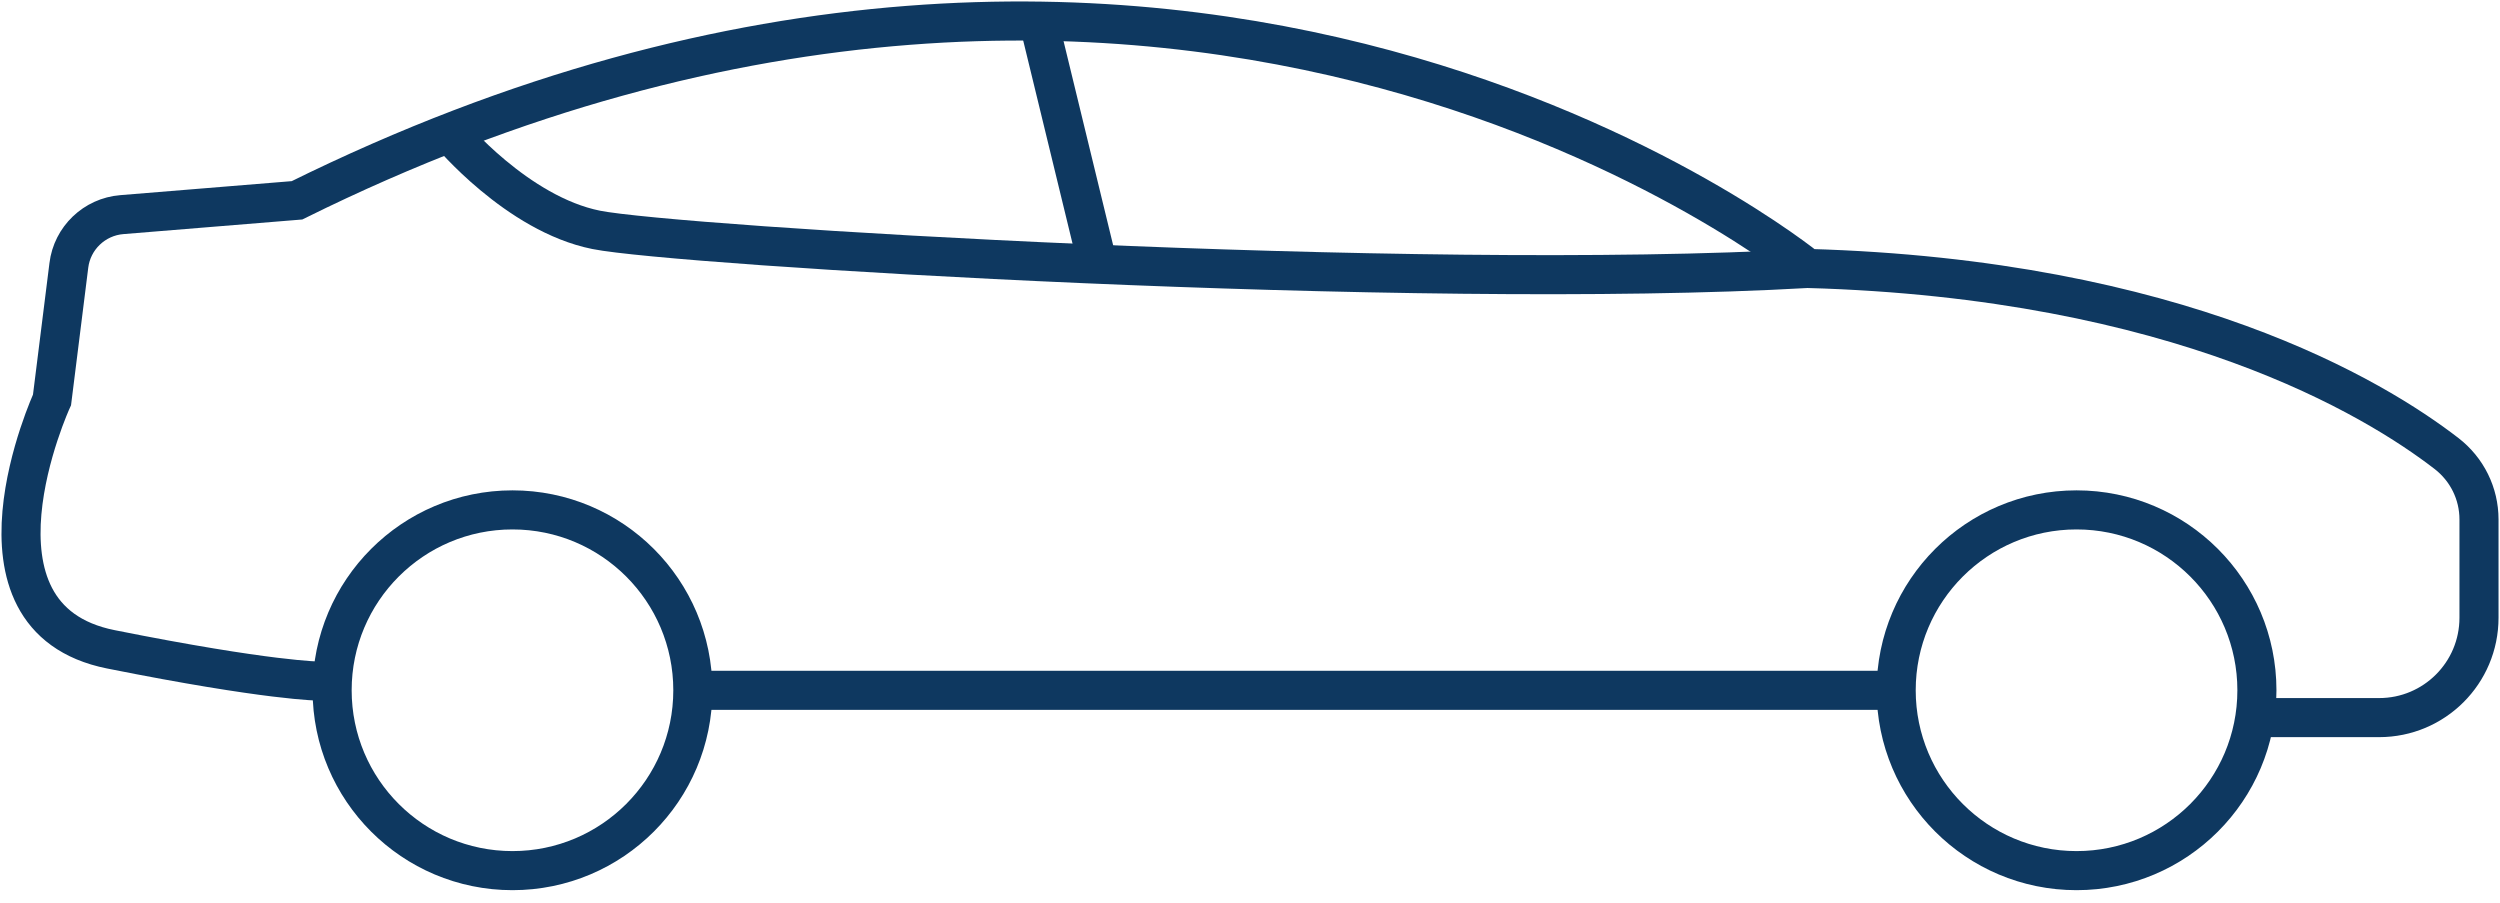
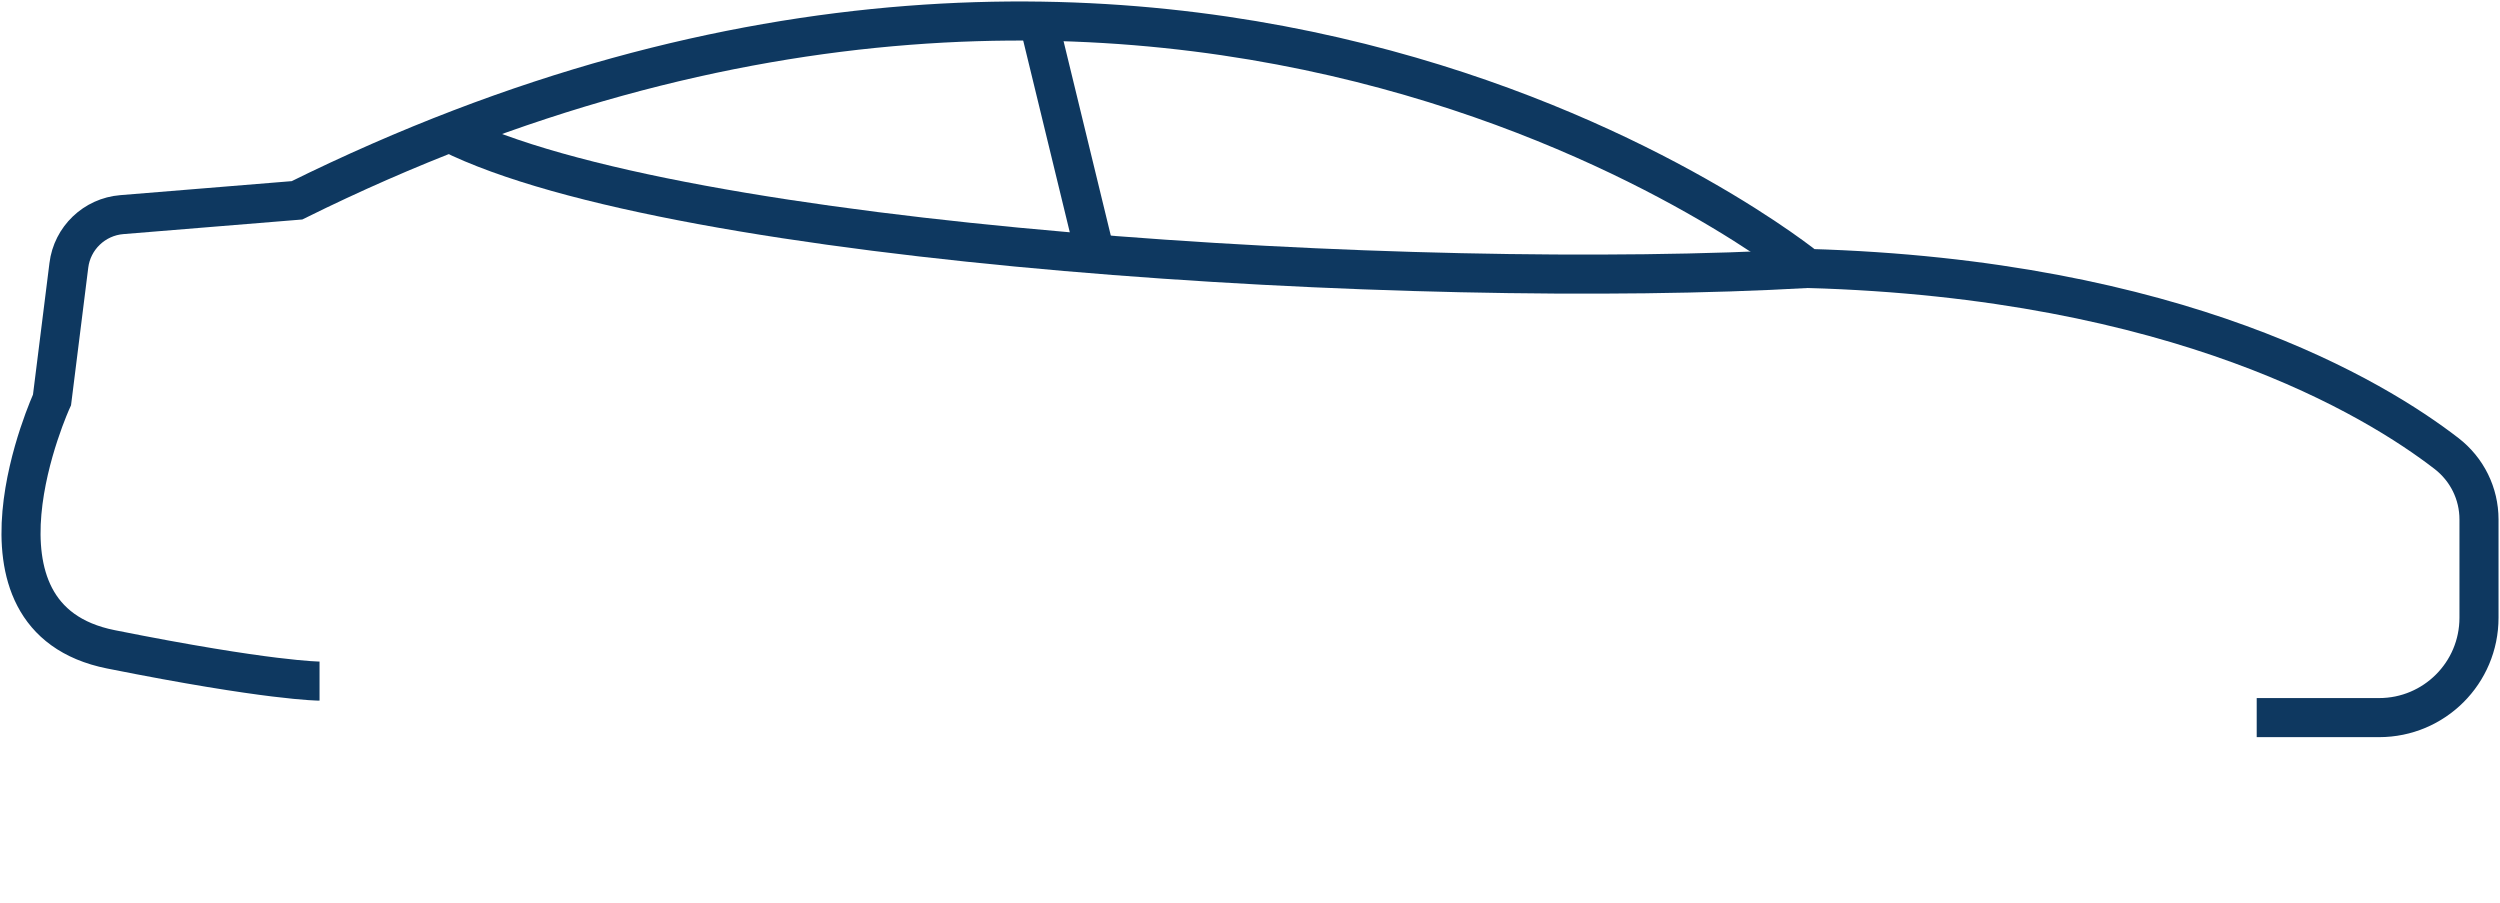
<svg xmlns="http://www.w3.org/2000/svg" width="119" height="43" viewBox="0 0 119 43" fill="none">
  <path d="M107.419 34.158H113.246C115.869 34.158 118 32.034 118 29.404V24.726C118 23.494 117.433 22.345 116.458 21.59C113.042 18.952 103.709 13.276 86.039 12.778C86.039 12.778 56.459 -11.406 14.137 9.535L5.801 10.216C4.493 10.321 3.435 11.334 3.277 12.634L2.476 19.035C2.476 19.035 -2.278 29.397 5.279 30.908C12.837 32.42 15.21 32.42 15.21 32.42" stroke="#0E3860" stroke-width="1.86" stroke-miterlimit="10" />
-   <path d="M21.398 6.324C21.398 6.324 24.603 10.186 28.382 10.942C32.16 11.698 67.25 13.859 86.038 12.778" stroke="#0E3860" stroke-width="1.86" stroke-miterlimit="10" />
+   <path d="M21.398 6.324C32.16 11.698 67.25 13.859 86.038 12.778" stroke="#0E3860" stroke-width="1.86" stroke-miterlimit="10" />
  <path d="M49.438 1.01L52.249 12.58" stroke="#0E3860" stroke-width="1.86" stroke-miterlimit="10" />
-   <path d="M24.394 41.442C29.136 41.442 32.979 37.598 32.979 32.857C32.979 28.115 29.136 24.271 24.394 24.271C19.652 24.271 15.809 28.115 15.809 32.857C15.809 37.598 19.652 41.442 24.394 41.442Z" stroke="#0E3860" stroke-width="1.86" stroke-miterlimit="10" />
-   <path d="M98.843 41.442C103.585 41.442 107.429 37.598 107.429 32.857C107.429 28.115 103.585 24.271 98.843 24.271C94.102 24.271 90.258 28.115 90.258 32.857C90.258 37.598 94.102 41.442 98.843 41.442Z" stroke="#0E3860" stroke-width="1.86" stroke-miterlimit="10" />
-   <path d="M32.977 32.859H90.255" stroke="#0E3860" stroke-width="1.86" stroke-miterlimit="10" />
</svg>